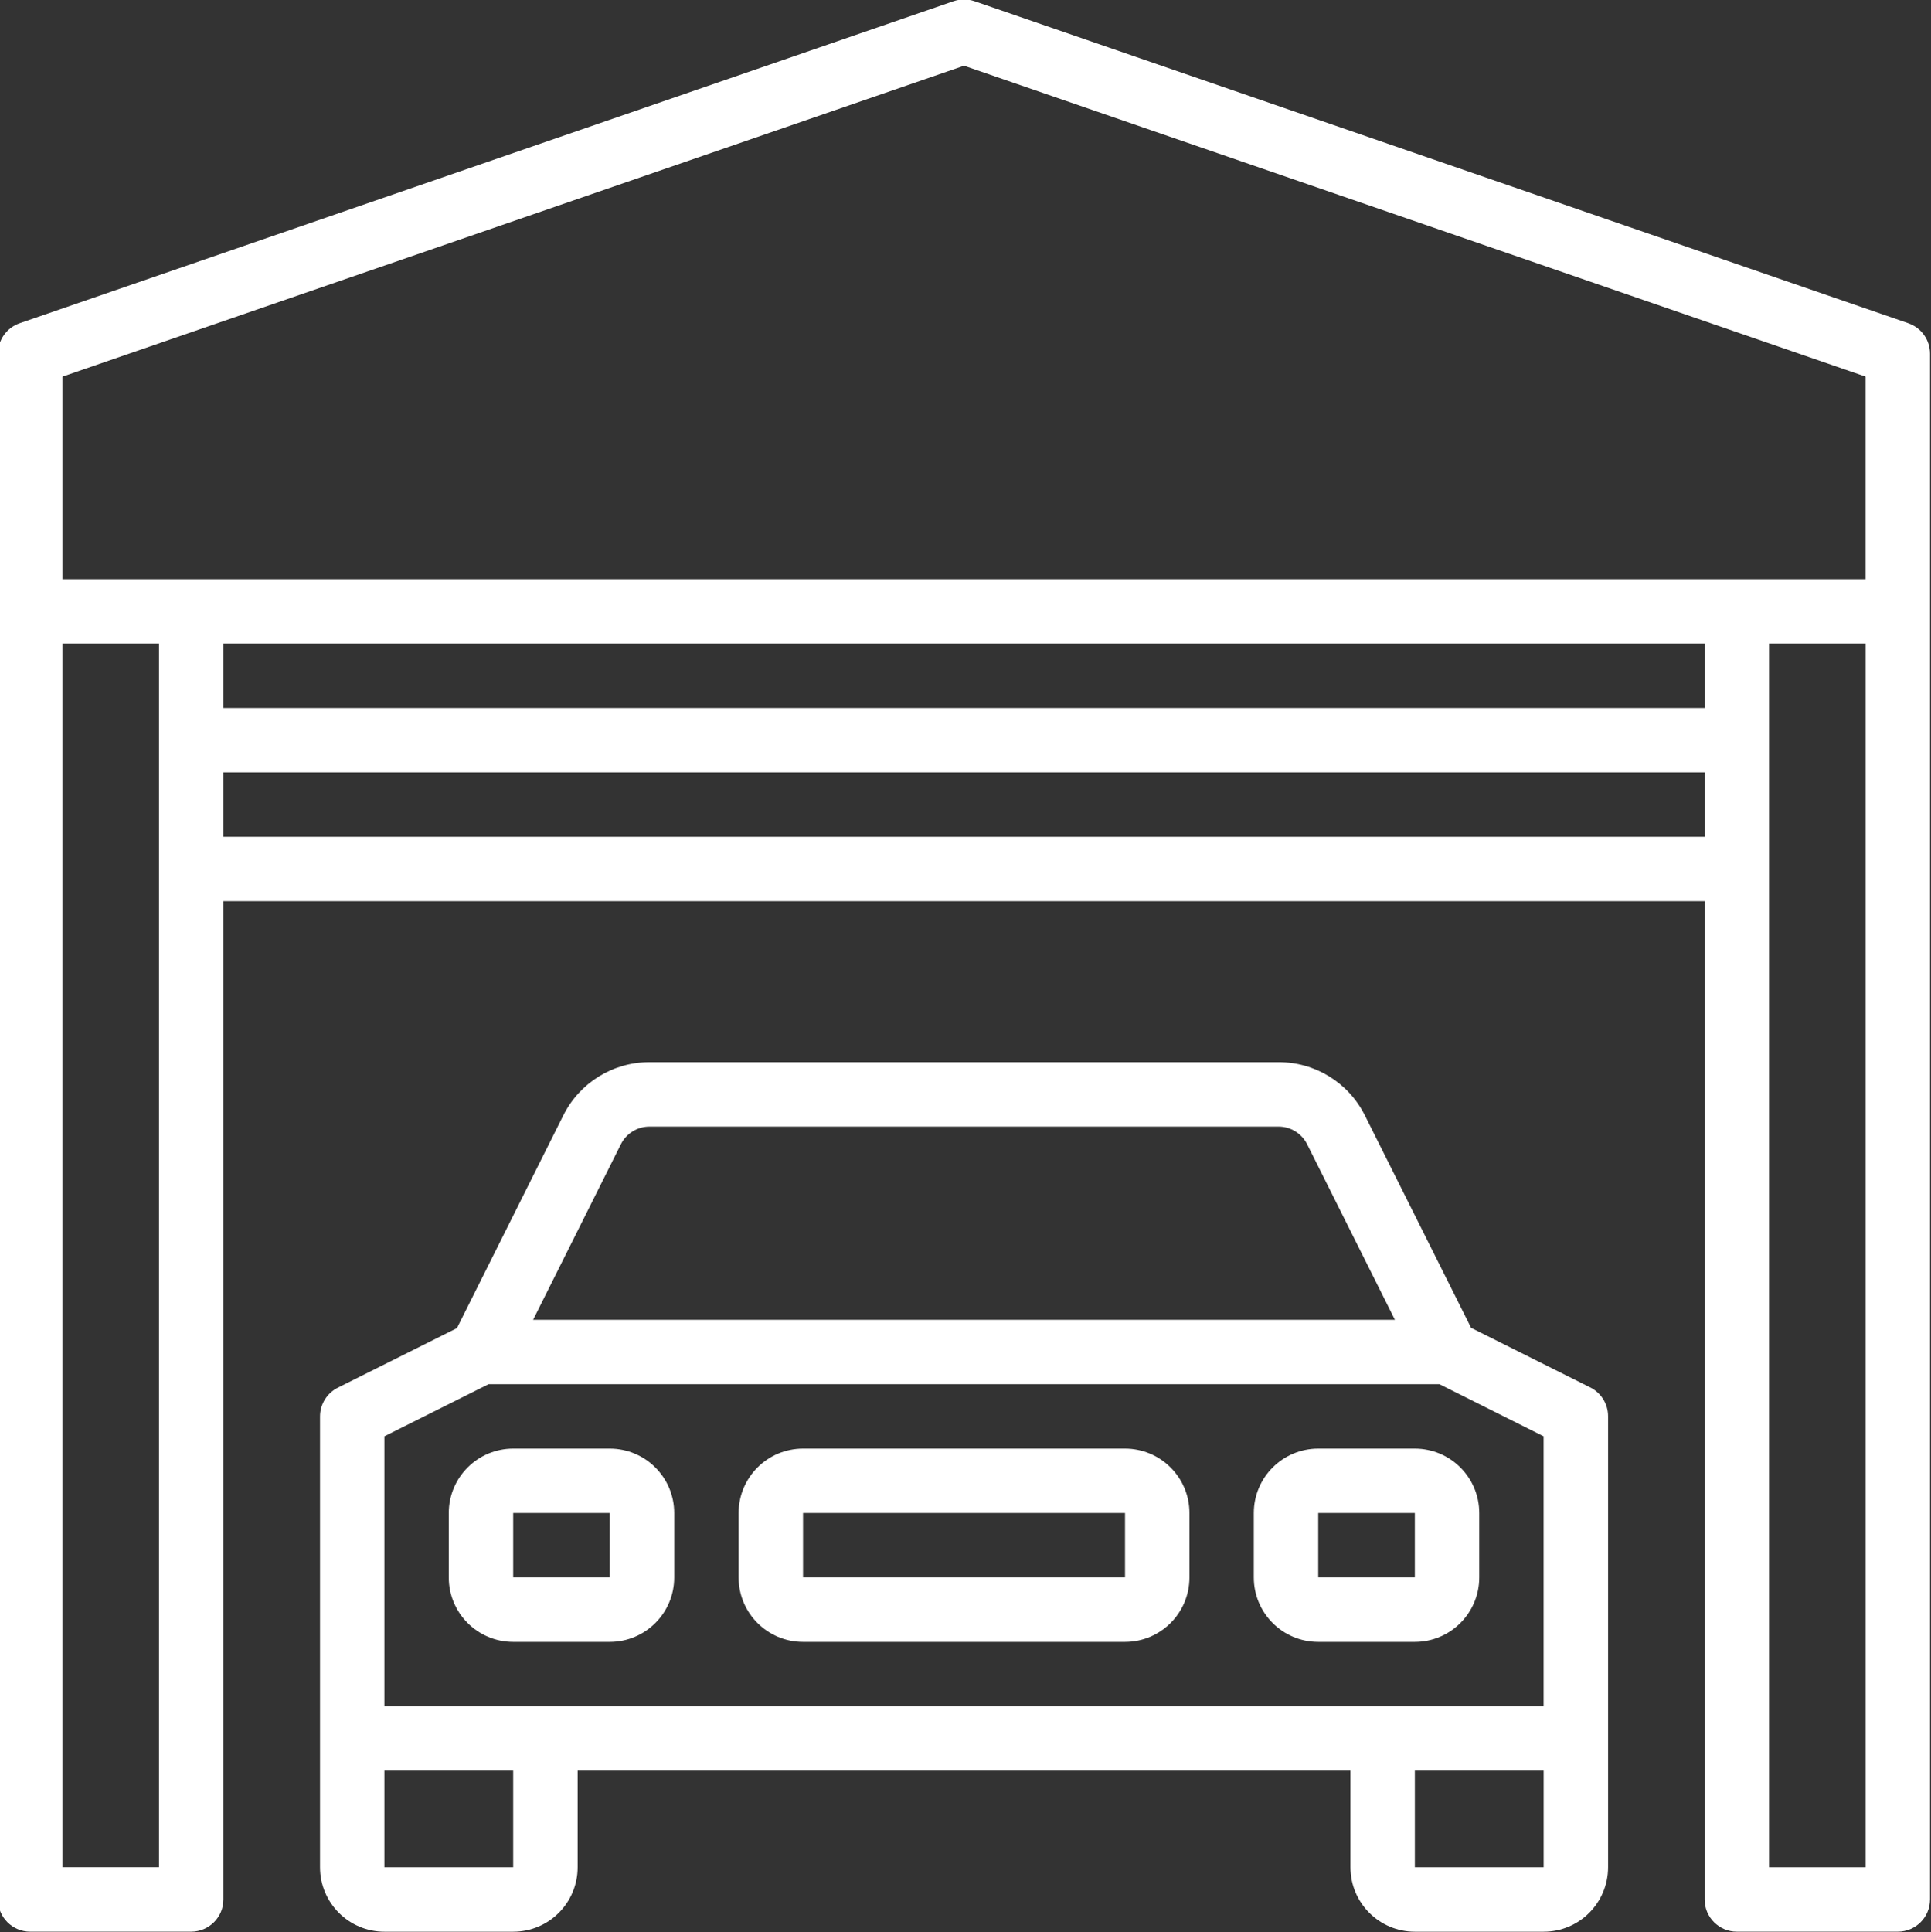
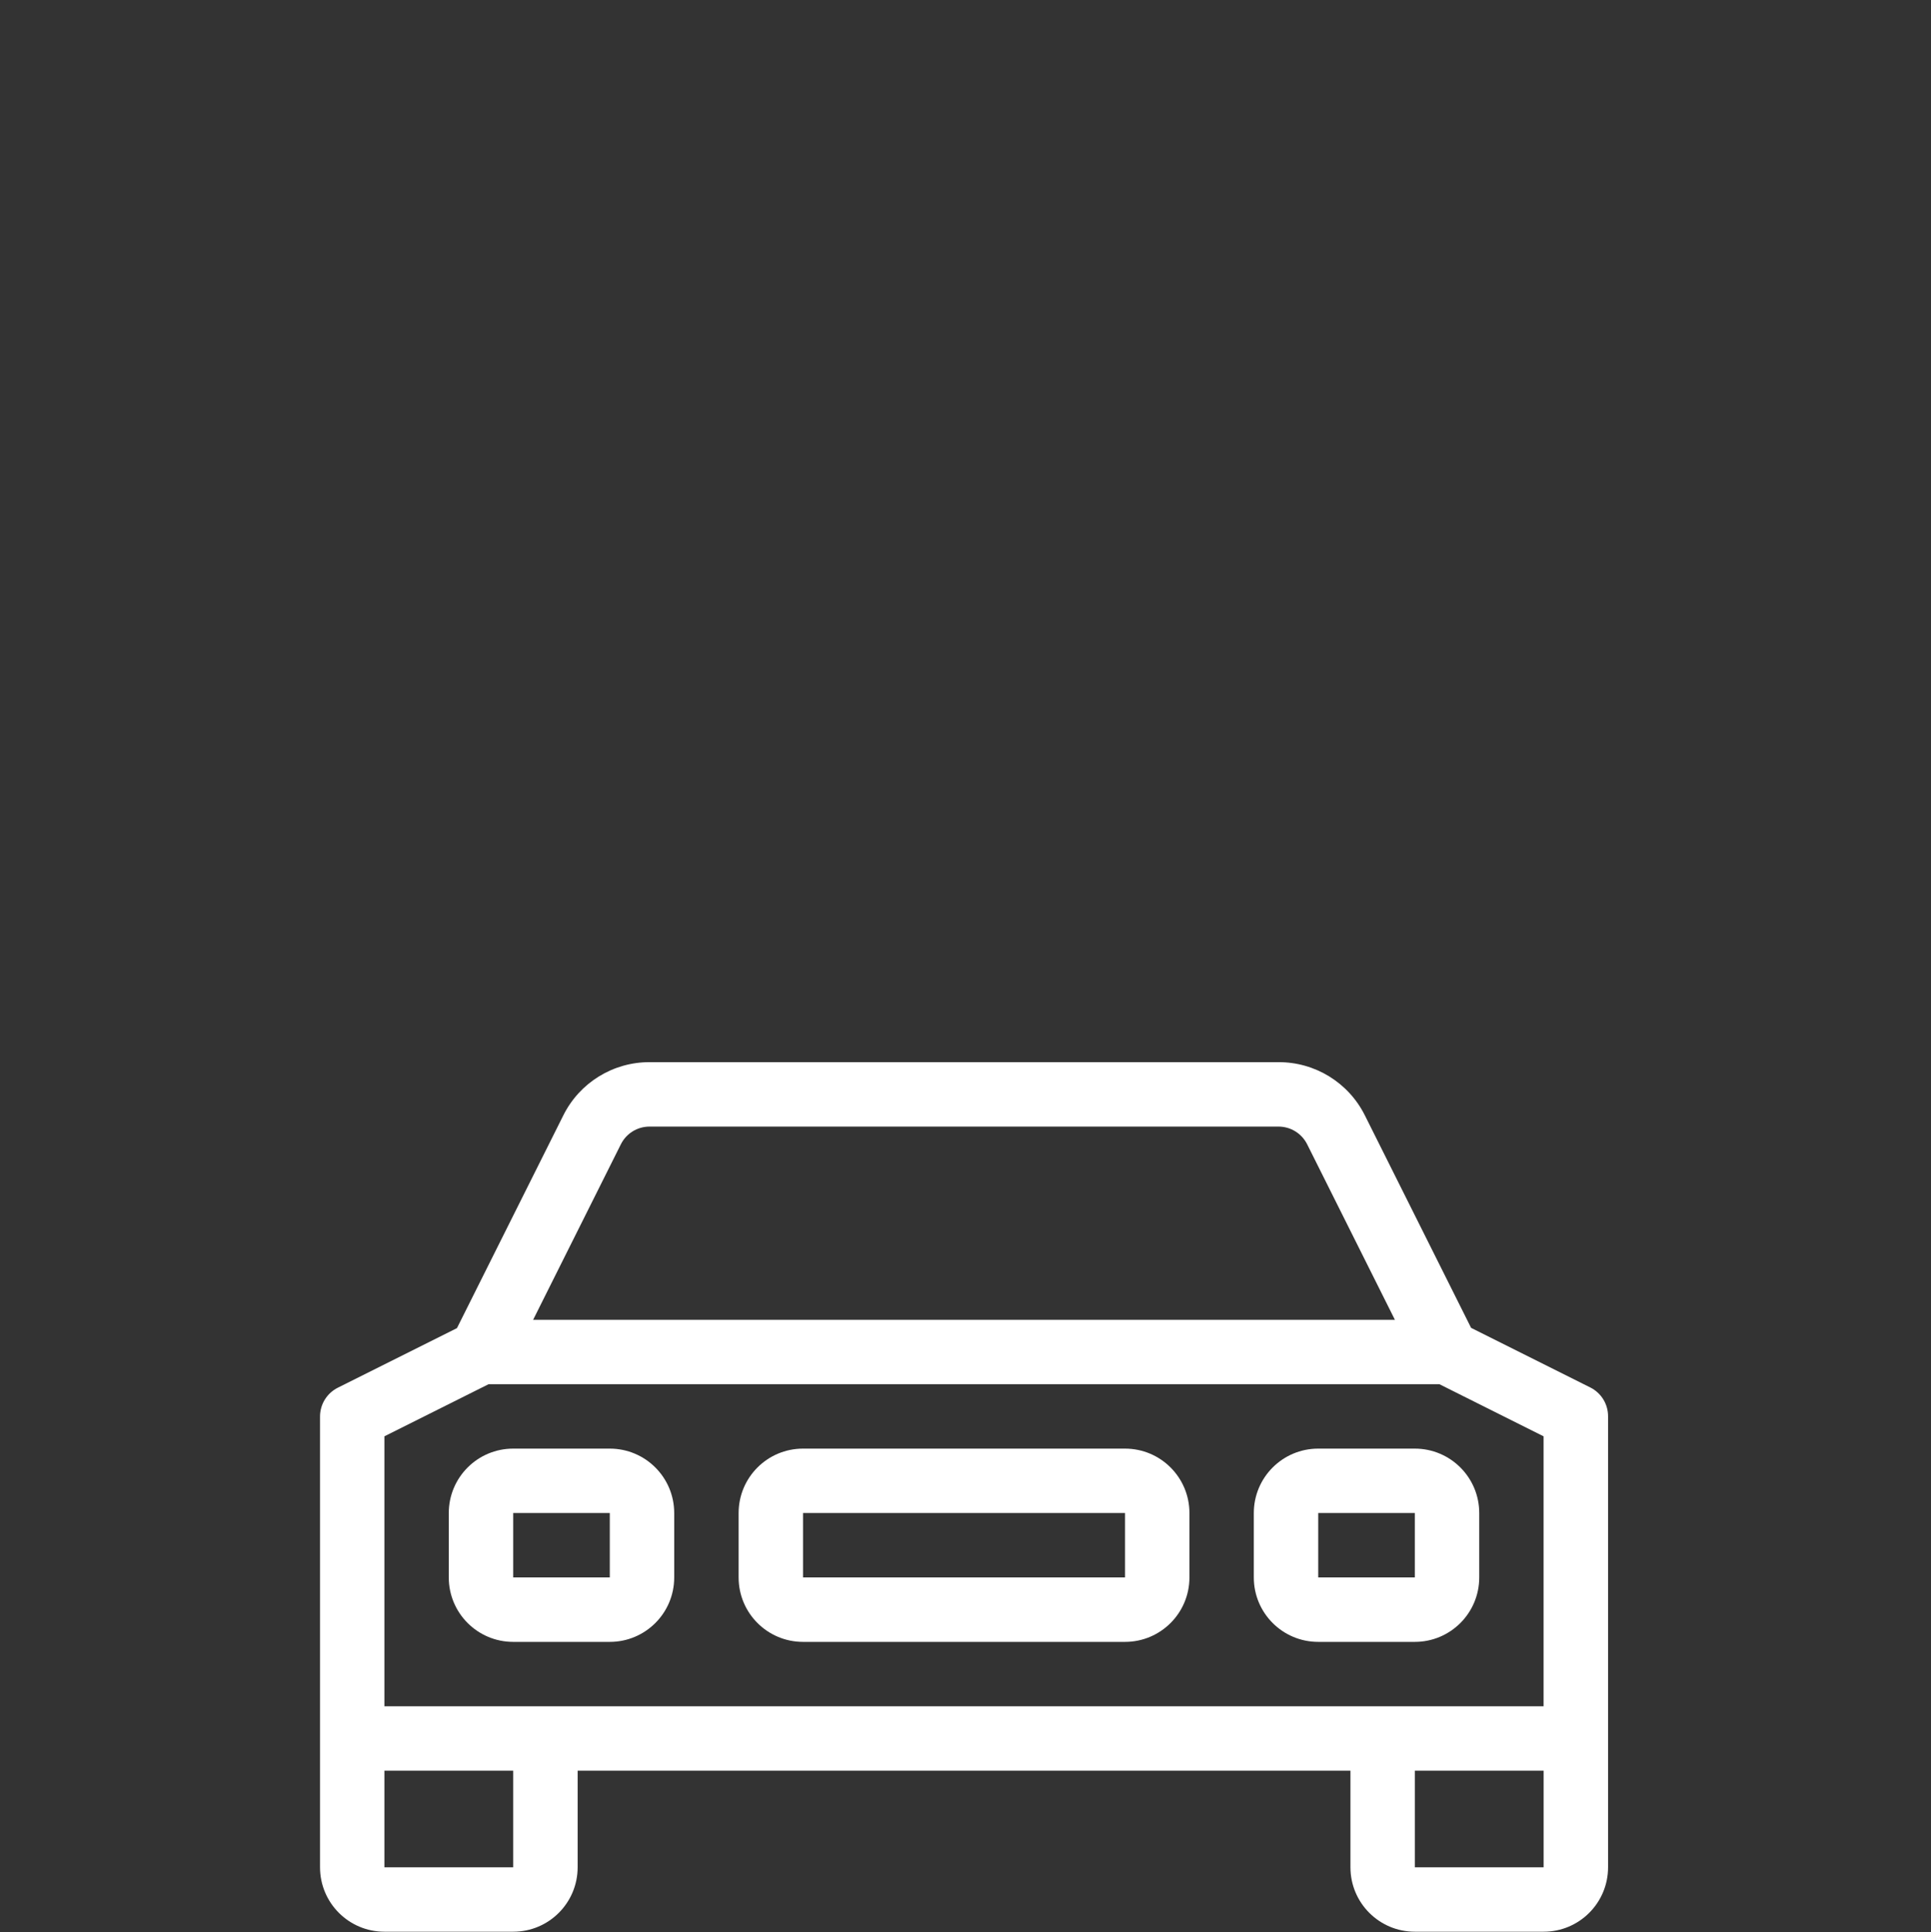
<svg xmlns="http://www.w3.org/2000/svg" id="_Слой_1" data-name="Слой 1" viewBox="0 0 511.73 512">
  <rect x="0" y="0" width="511.73" height="512" fill="#333333" stroke="none" />
  <defs>
    <style> .cls-1 { fill: #fff; } </style>
  </defs>
-   <path class="cls-1" d="M505.72,85.65L258.25,.32c-1.8-.62-3.76-.62-5.56,0L5.22,85.65c-3.44,1.19-5.75,4.42-5.75,8.06V503.32c0,4.71,3.82,8.53,8.53,8.53H50.67c4.71,0,8.53-3.82,8.53-8.53V238.78H451.74V503.32c0,4.71,3.82,8.53,8.53,8.53h42.67c4.71,0,8.53-3.82,8.53-8.53V93.72c0-3.64-2.31-6.88-5.75-8.06ZM42.14,230.25V494.78H16.54V170.52h25.6v59.73Zm409.6-8.53H59.2v-17.07H451.74v17.07Zm0-34.13H59.2v-17.07H451.74v17.07Zm42.67,307.2h-25.6V170.52h25.6V494.78Zm0-341.33H16.54v-53.65L255.47,17.41l238.93,82.39v53.65Z" />
  <path class="cls-1" d="M421.42,367.64l-31.57-15.79-28.16-56.32c-4.33-8.67-13.21-14.12-22.89-14.08H172.15c-9.7-.03-18.58,5.45-22.89,14.15l-28.16,56.32-31.57,15.79c-2.89,1.44-4.71,4.39-4.72,7.61v119.47c0,9.43,7.64,17.07,17.07,17.07h34.13c9.43,0,17.07-7.64,17.07-17.07v-25.6h204.8v25.6c0,9.43,7.64,17.07,17.07,17.07h34.13c9.43,0,17.07-7.64,17.07-17.07v-119.47c.02-3.25-1.81-6.23-4.72-7.68Zm-256.9-64.4c1.43-2.9,4.39-4.73,7.63-4.72h166.64c3.24-.01,6.19,1.82,7.63,4.72l23.24,46.48H141.28l23.24-46.48Zm-28.52,191.55h-34.13v-25.6h34.13v25.6Zm273.07,0h-34.13v-25.6h34.13v25.6Zm0-42.67H101.87v-71.53l27.61-13.81h251.97l27.61,13.81v71.53Z" />
  <path class="cls-1" d="M161.6,383.85h-25.6c-9.43,0-17.07,7.64-17.07,17.07v17.07c0,9.43,7.64,17.07,17.07,17.07h25.6c9.43,0,17.07-7.64,17.07-17.07v-17.07c0-9.43-7.64-17.07-17.07-17.07Zm0,34.13h-25.6v-17.07h25.6v17.07Z" />
  <path class="cls-1" d="M374.94,383.85h-25.6c-9.43,0-17.07,7.64-17.07,17.07v17.07c0,9.43,7.64,17.07,17.07,17.07h25.6c9.43,0,17.07-7.64,17.07-17.07v-17.07c0-9.43-7.64-17.07-17.07-17.07Zm0,34.13h-25.6v-17.07h25.6v17.07Z" />
  <path class="cls-1" d="M298.14,383.85h-85.33c-9.43,0-17.07,7.64-17.07,17.07v17.07c0,9.43,7.64,17.07,17.07,17.07h85.33c9.43,0,17.07-7.64,17.07-17.07v-17.07c0-9.43-7.64-17.07-17.07-17.07Zm0,34.13h-85.33v-17.07h85.33v17.07Z" />
</svg>